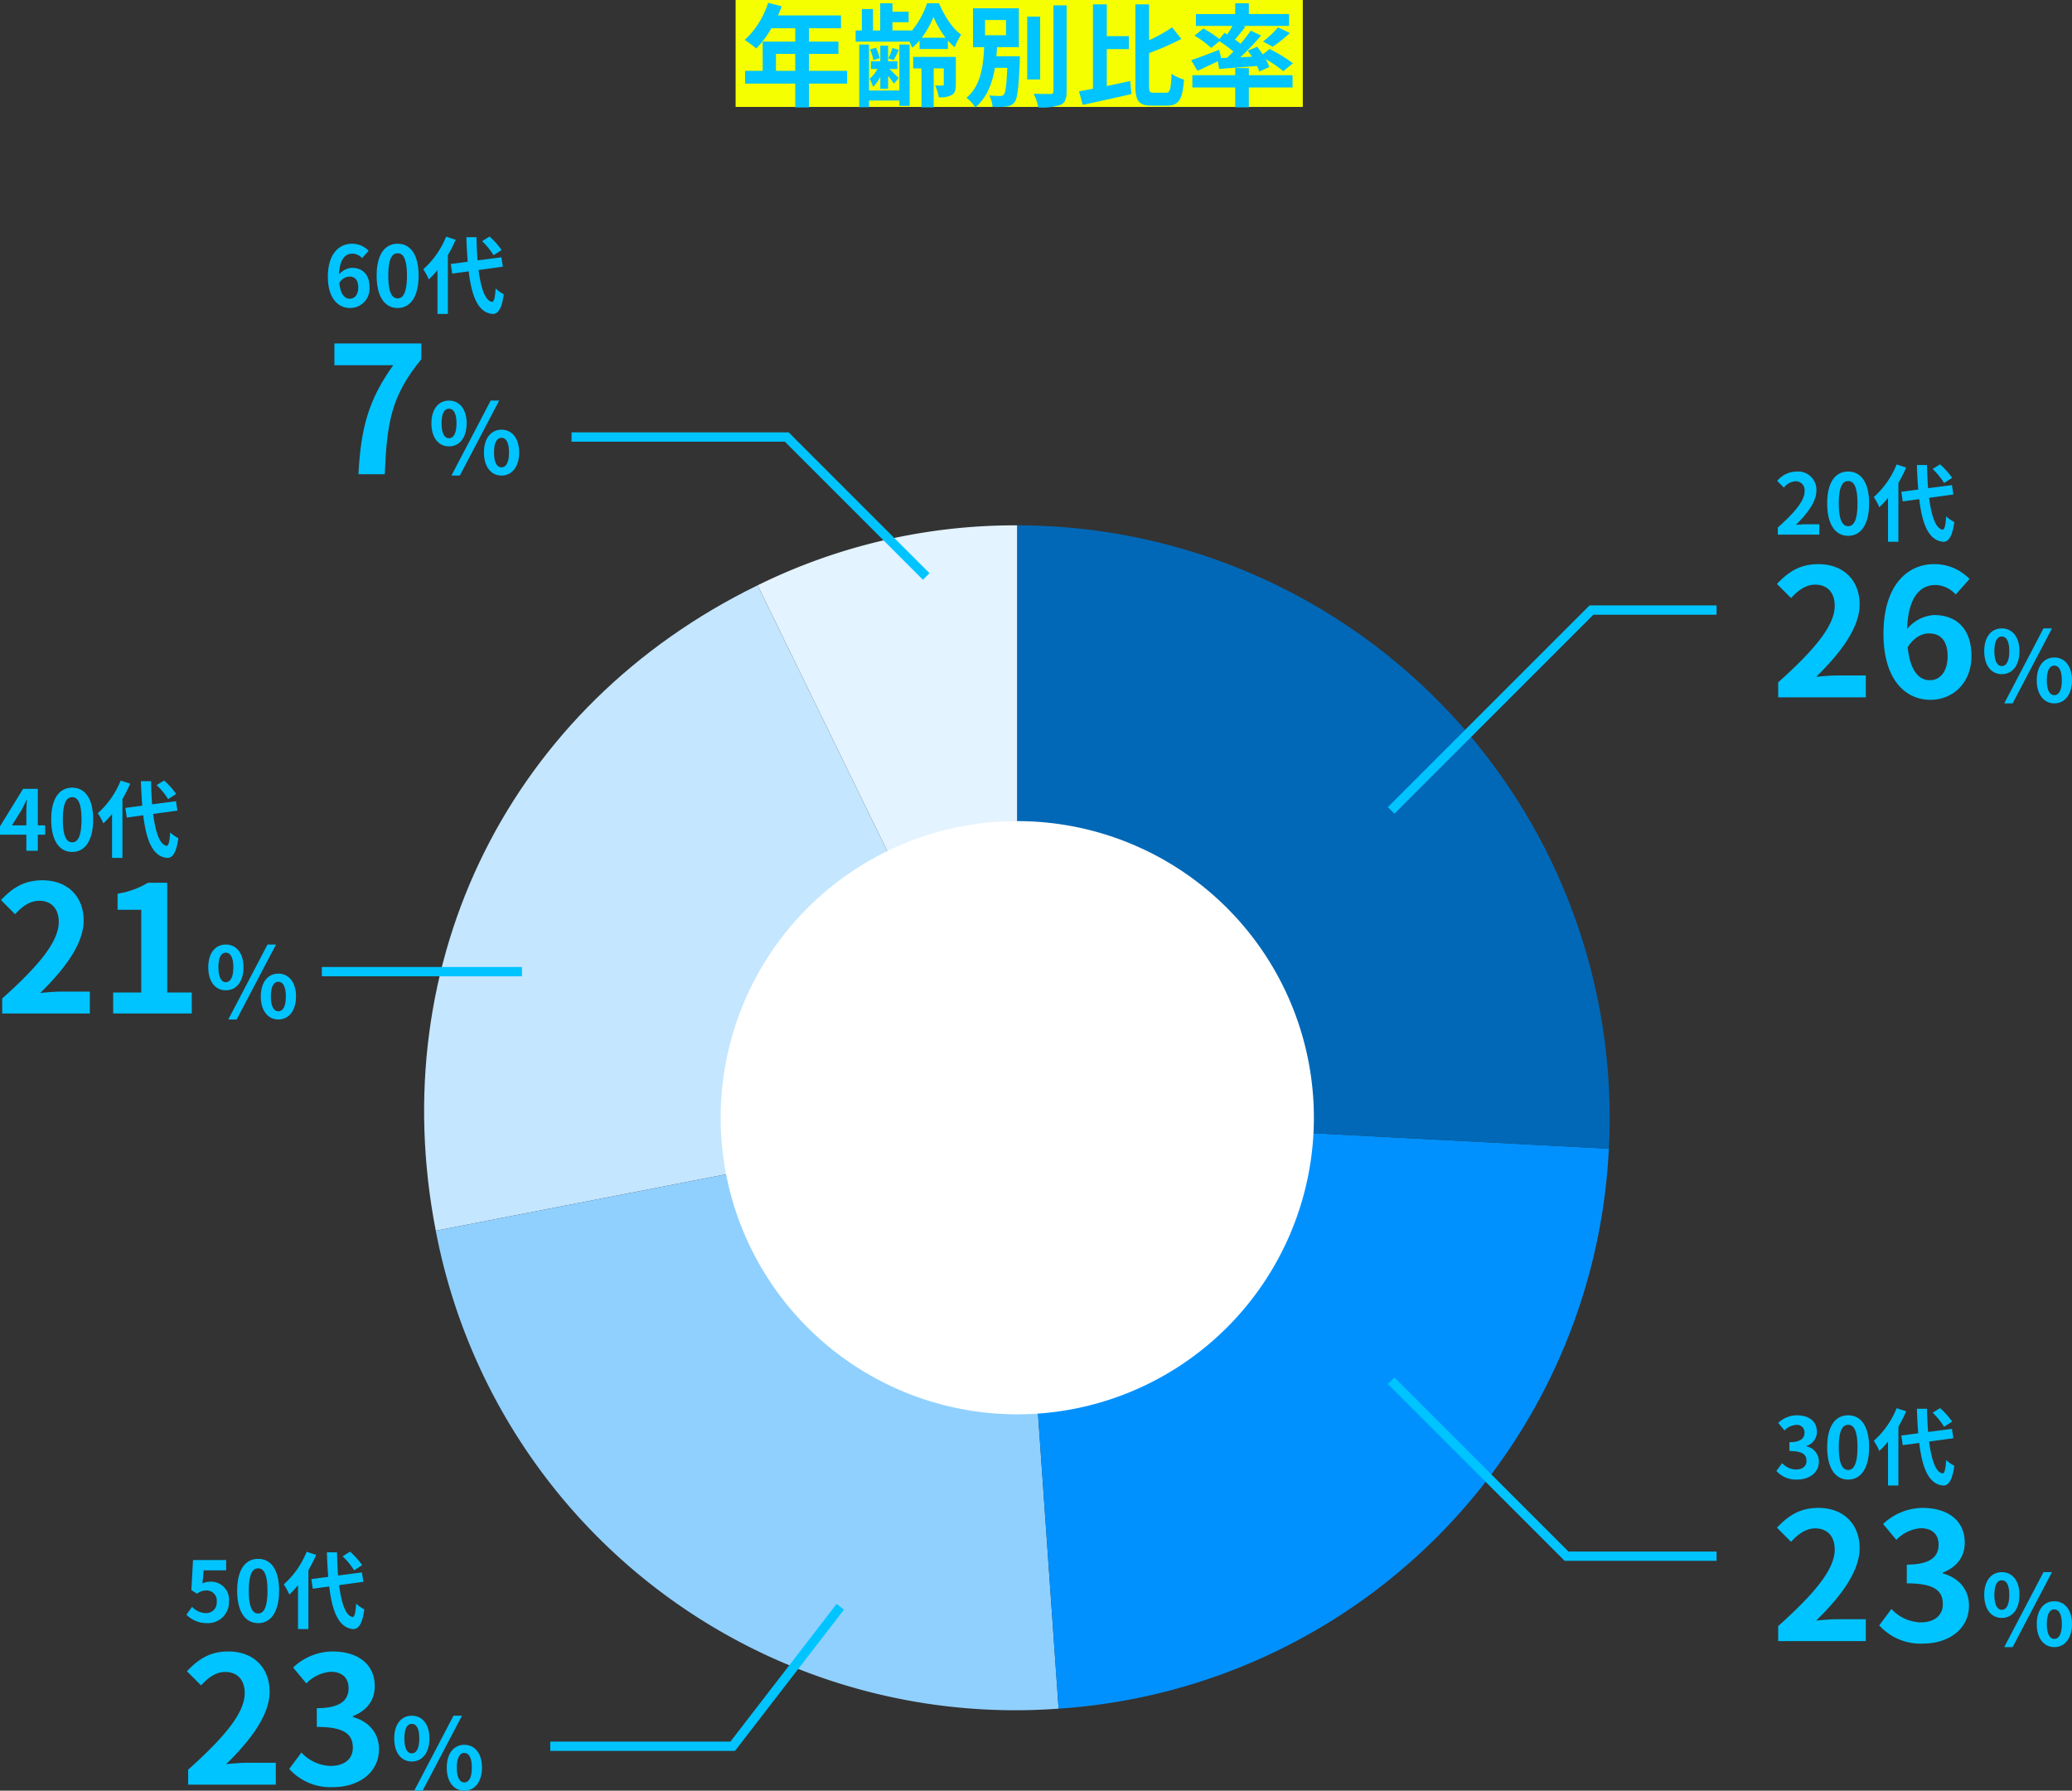
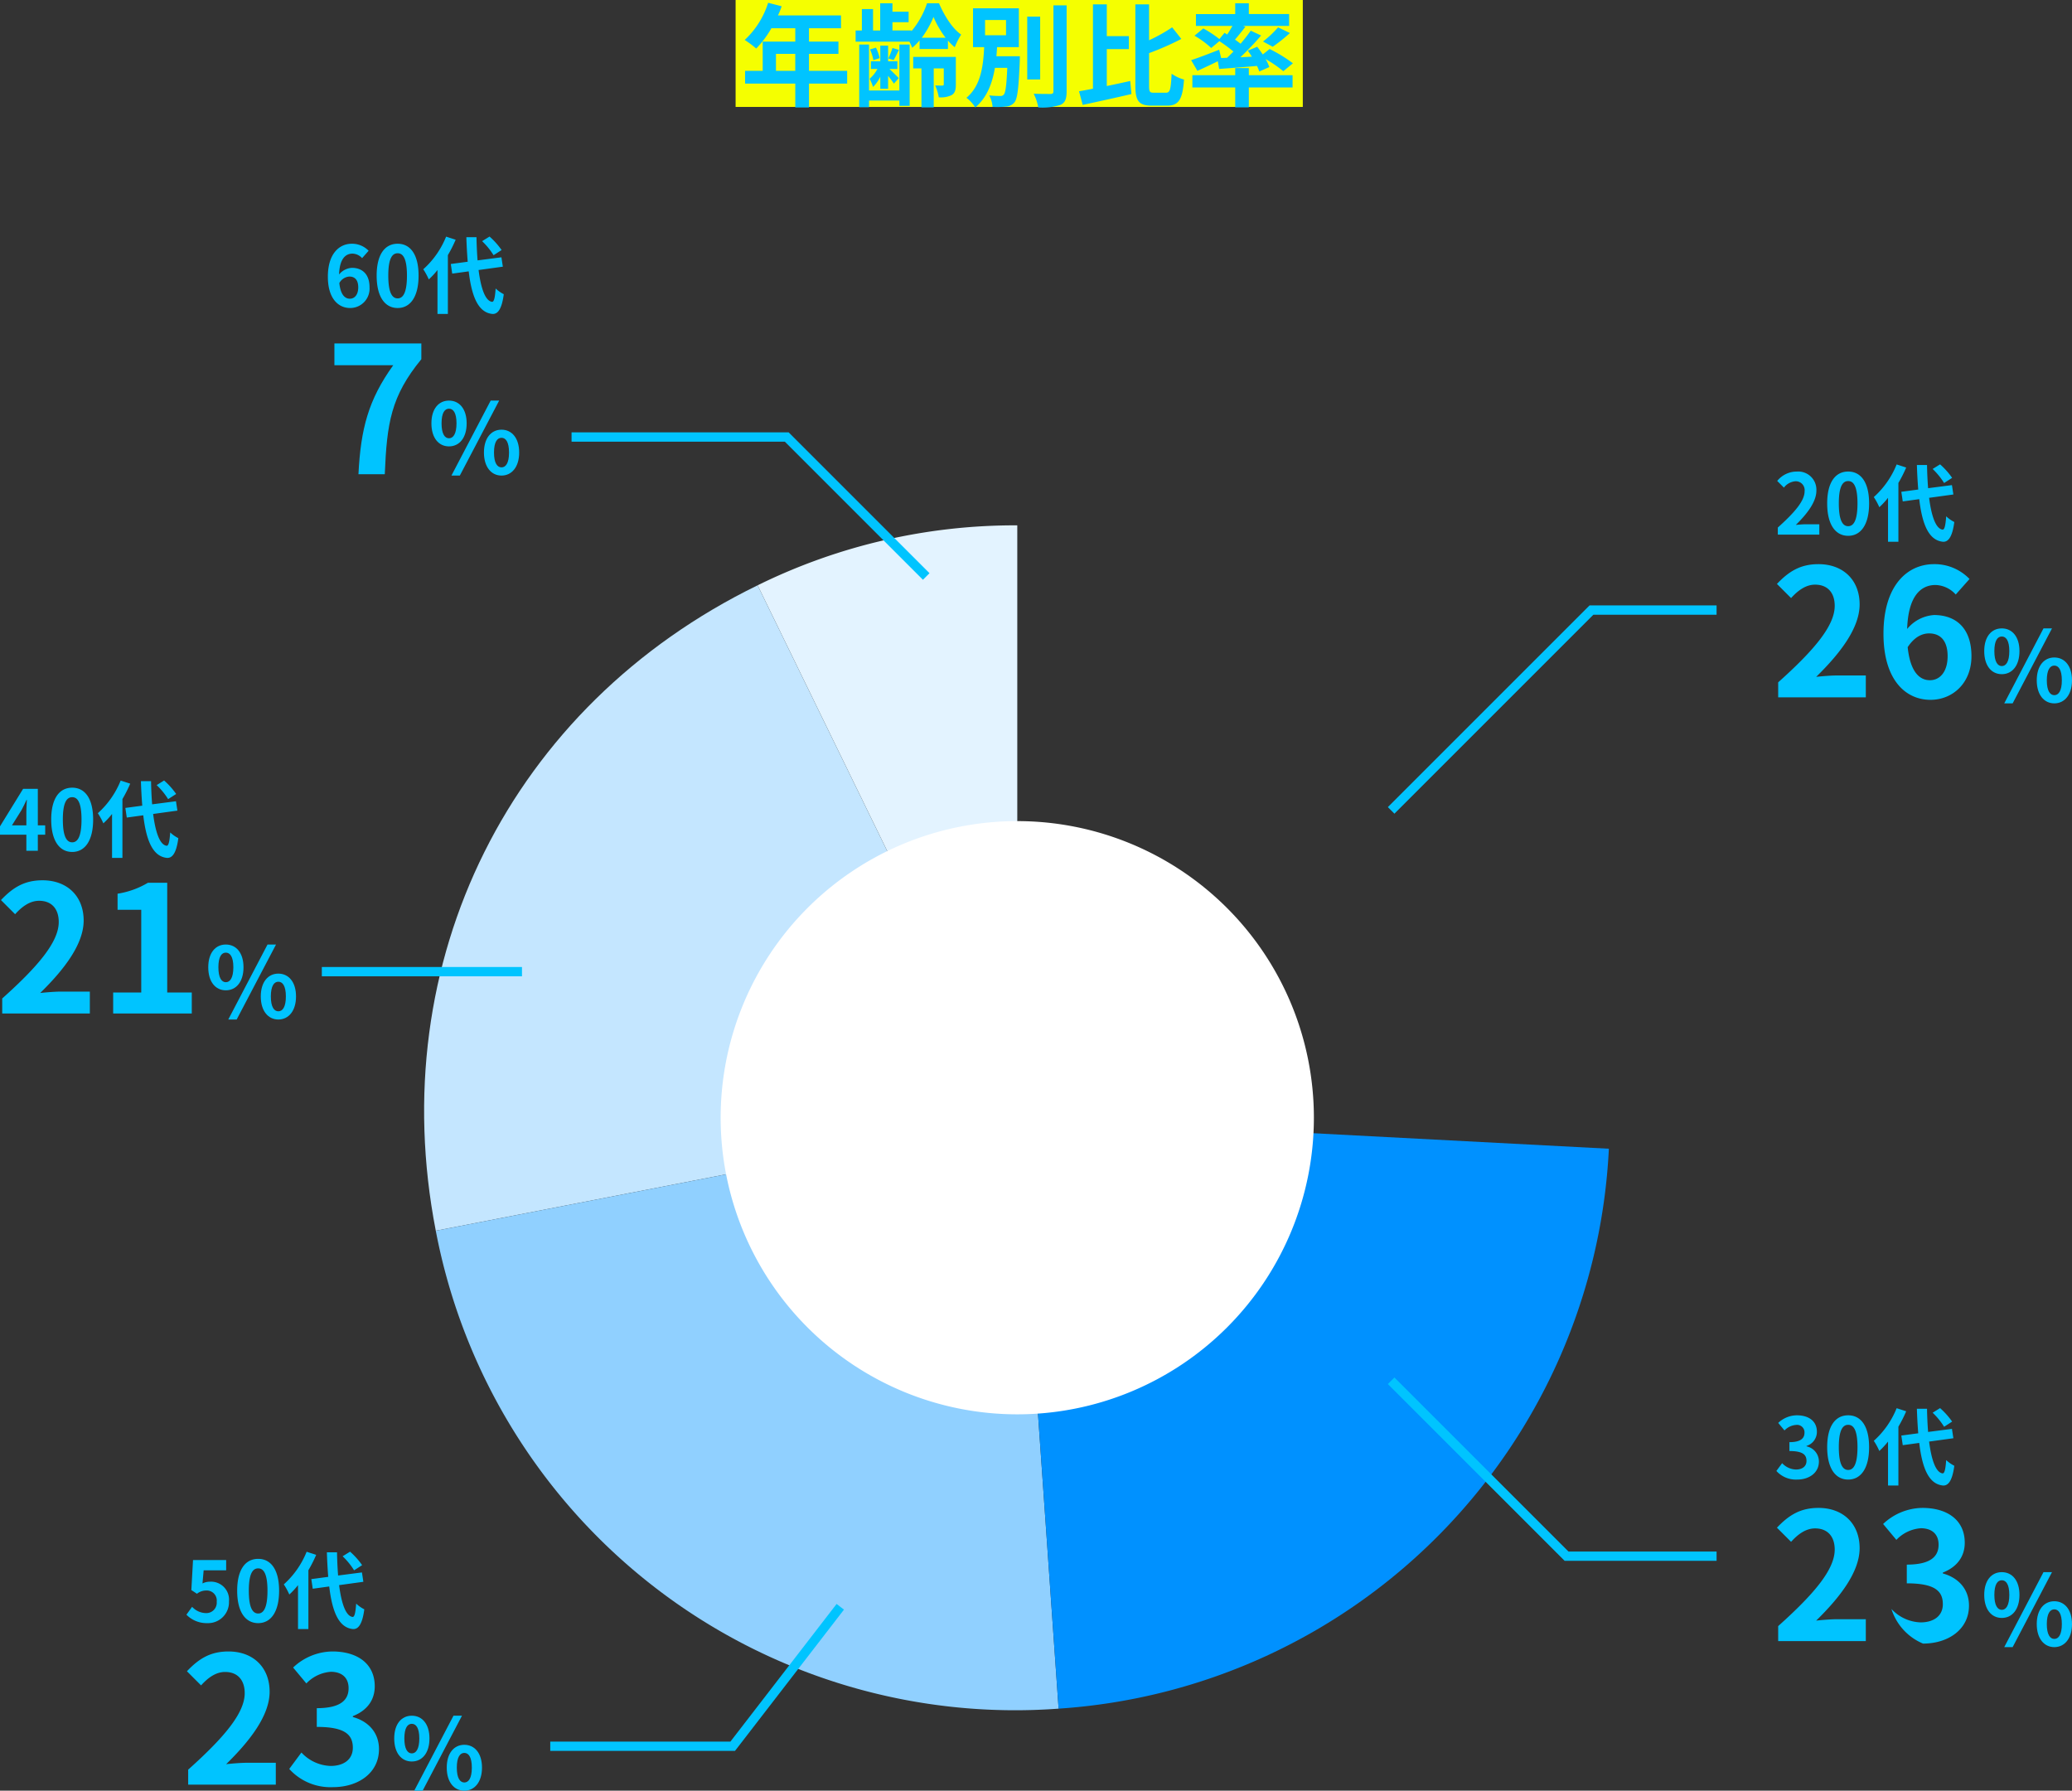
<svg xmlns="http://www.w3.org/2000/svg" width="445.674" height="385.173" viewBox="0 0 445.674 385.173">
  <rect x="0" y="0" width="445.674" height="385.173" fill="#333333" stroke="none" />
  <defs>
    <clipPath id="clip-path">
      <rect id="長方形_5707" data-name="長方形 5707" width="255.006" height="254.847" fill="none" />
    </clipPath>
    <clipPath id="clip-path-2">
      <rect id="長方形_5701" data-name="長方形 5701" width="55.857" height="127.419" transform="translate(71.731)" fill="none" />
    </clipPath>
    <clipPath id="clip-path-3">
      <rect id="長方形_5702" data-name="長方形 5702" width="127.588" height="138.836" transform="translate(0 12.896)" fill="none" />
    </clipPath>
    <clipPath id="clip-path-4">
      <rect id="長方形_5703" data-name="長方形 5703" width="133.966" height="127.428" transform="translate(2.51 127.419)" fill="none" />
    </clipPath>
    <clipPath id="clip-path-5">
      <rect id="長方形_5704" data-name="長方形 5704" width="127.244" height="127.108" transform="translate(127.588 127.419)" fill="none" />
    </clipPath>
    <clipPath id="clip-path-6">
      <rect id="長方形_5705" data-name="長方形 5705" width="127.418" height="134.088" transform="translate(127.588)" fill="none" />
    </clipPath>
    <clipPath id="clip-path-7">
      <rect id="長方形_5706" data-name="長方形 5706" width="127.593" height="127.594" transform="translate(63.791 63.622)" fill="none" />
    </clipPath>
  </defs>
  <g id="グループ_8683" data-name="グループ 8683" transform="translate(-198.776 -466)">
    <rect id="長方形_510" data-name="長方形 510" width="122" height="23" transform="translate(357 466)" fill="#f5ff00" />
    <path id="パス_53217" data-name="パス 53217" d="M-52.32-5.76V-9.408h4.152V-5.76Zm15.312,0h-8.208V-9.408h6.336v-2.64h-6.336v-2.88h6.888v-2.76h-13.56a15.322,15.322,0,0,0,.792-1.968L-54-20.4a18.508,18.508,0,0,1-5.04,7.992,22.088,22.088,0,0,1,2.472,1.848A21.568,21.568,0,0,0-53.3-14.928h5.136v2.88h-7.008V-5.76h-3.792v2.736h10.8V2.112h2.952V-3.024h8.208Zm11.232,4.224H-32.3v-9.888h-2.112V2.064H-32.3V.624h6.528V1.776h2.208v-13.2h-2.208Zm-4.1-.36h1.68V-4.7c.48.624,1.008,1.3,1.248,1.7l1.032-1.2c-.312-.336-1.368-1.368-1.992-1.968h1.7V-7.824H-28.2v-3.36h-1.68v3.36H-31.9v1.656H-30.5a6.944,6.944,0,0,1-1.68,2.112A9.371,9.371,0,0,1-31.44-2.3a7.524,7.524,0,0,0,1.56-2.208Zm-.144-6.6a9.8,9.8,0,0,0-.792-2.256l-1.272.384a10.052,10.052,0,0,1,.72,2.3Zm2.76-2.184a17.565,17.565,0,0,1-.888,2.256L-27-8.088c.336-.576.72-1.344,1.128-2.184Zm6.312-2.208a20.673,20.673,0,0,0,2.52-4.464,20.028,20.028,0,0,0,2.592,4.464Zm-.48,2.424h6.1v-1.824a10.331,10.331,0,0,0,1.464,1.44A15.155,15.155,0,0,1-12.48-13.56c-1.9-1.272-3.672-4.152-4.776-6.744h-2.568a18.352,18.352,0,0,1-3.36,6.024v-.168h-4.08v-1.776h3.48V-18.48h-3.48V-20.3H-29.9v5.856H-31.44v-4.608h-2.4v4.608h-1.344v2.4h11.568a12.141,12.141,0,0,1,.6,1.32,10.972,10.972,0,0,0,1.584-1.584Zm7.8,1.7H-22.8v2.472h1.776v8.4h2.64v-8.4h2.16V-2.88c0,.192-.072.288-.288.288s-.912,0-1.56-.024A10.385,10.385,0,0,1-17.3-.072a5.283,5.283,0,0,0,2.784-.48c.72-.456.888-1.152.888-2.28ZM-7.344-16.7h4.512v3.288H-7.344ZM-4.9-8.9c.048-.648.1-1.32.144-1.968h4.68v-8.352H-9.936v8.352h2.4c-.192,3.984-.672,8.3-3.816,10.9a7.5,7.5,0,0,1,1.9,2.088c2.544-2.16,3.672-5.232,4.224-8.52h2.664c-.168,3.792-.384,5.328-.744,5.736A.865.865,0,0,1-4.1-.36,19.336,19.336,0,0,1-6.456-.48a5.853,5.853,0,0,1,.72,2.472,17.71,17.71,0,0,0,2.9-.072,2.511,2.511,0,0,0,1.8-.888C-.36.216-.12-2.088.12-7.872.12-8.208.144-8.9.144-8.9Zm9.408-8.52H1.728V-3.912H4.512Zm2.856-2.424v18.48c0,.432-.192.576-.648.576-.5,0-2.04,0-3.6-.048A10.429,10.429,0,0,1,4.1,2.112,12.748,12.748,0,0,0,8.88,1.56C9.864,1.1,10.2.312,10.2-1.368v-18.48ZM18.84-10.44h4.752v-2.784H18.84v-6.84H15.864V-1.92c-1.1.216-2.112.408-3,.552l.792,2.928C16.608.936,20.52.072,24.144-.768L23.88-3.576c-1.656.36-3.384.744-5.04,1.08ZM28.968-1.056c-.912,0-1.032-.192-1.032-1.56v-6.96a60.545,60.545,0,0,0,6.936-3.048L32.9-15.12a35.973,35.973,0,0,1-4.968,2.784v-7.728H24.984V-2.64c0,3.408.768,4.368,3.552,4.368h3.312c2.568,0,3.312-1.56,3.6-5.616a8.714,8.714,0,0,1-2.664-1.248c-.168,3.264-.312,4.08-1.2,4.08ZM43.44-8.52,43.008-10.3C40.8-9.432,38.5-8.544,36.984-8.064l1.344,2.3c1.3-.576,2.88-1.32,4.392-2.064l.288,1.656c2.3-.168,5.232-.384,8.136-.648a9.292,9.292,0,0,1,.5,1.2l2.16-.96A9.915,9.915,0,0,0,52.992-8.3a26.478,26.478,0,0,1,3.816,2.616l2.064-1.7a30.5,30.5,0,0,0-5.016-3.072L52.392-9.288c-.384-.576-.816-1.152-1.2-1.656l-2.016.84c.288.408.6.84.864,1.3l-2.472.12a58.351,58.351,0,0,0,4.464-4.68L49.8-14.4c-.6.864-1.344,1.824-2.184,2.808-.36-.288-.768-.576-1.2-.888.7-.816,1.488-1.8,2.232-2.76l-.528-.192h9.936v-2.544H49.392V-20.3H46.464v2.328H38.016v2.544h7.848c-.336.6-.72,1.248-1.128,1.848l-.576-.36-1.1,1.344A23.93,23.93,0,0,0,39.6-14.88l-1.9,1.56a18.911,18.911,0,0,1,3.6,2.64l1.752-1.464A28.959,28.959,0,0,1,46.08-9.912c-.456.456-.912.912-1.368,1.344Zm11.088-2.424a35.414,35.414,0,0,0,3.7-2.952L55.68-15.12a21.8,21.8,0,0,1-3.24,3.048ZM49.392-6.36H46.464v1.536H37.248v2.64h9.216V2.088h2.928V-2.184H58.8v-2.64H49.392Z" transform="translate(418 487)" fill="#00c4ff" />
    <g id="グループ_8665" data-name="グループ 8665" transform="translate(-149 -234)">
      <path id="パス_53235" data-name="パス 53235" d="M-20.748,0H-1.9V-4.712H-8.018c-1.292,0-3.154.152-4.56.3C-7.448-9.424-3.23-14.9-3.23-19.988c0-5.244-3.534-8.664-8.854-8.664-3.838,0-6.346,1.52-8.93,4.256l3.04,3.04c1.406-1.558,3.116-2.888,5.168-2.888,2.66,0,4.218,1.71,4.218,4.56,0,4.332-4.522,9.614-12.16,16.454ZM11.894-3.686c-2.356,0-4.256-1.976-4.788-7.106,1.406-2.166,3.078-2.964,4.6-2.964,2.432,0,3.99,1.558,3.99,4.9C15.694-5.434,13.984-3.686,11.894-3.686ZM20.406-25.46a10.417,10.417,0,0,0-7.638-3.192C7.106-28.652,1.9-24.168,1.9-13.68,1.9-3.762,6.65.532,12.008.532c4.788,0,8.816-3.61,8.816-9.386,0-6.042-3.344-8.854-8.056-8.854a8.183,8.183,0,0,0-5.776,3c.228-7.03,2.888-9.462,6.118-9.462a6.1,6.1,0,0,1,4.332,2.052Z" transform="translate(751 850)" fill="#00c4ff" />
      <path id="パス_53236" data-name="パス 53236" d="M-5.649-5.985c2.226,0,3.8-1.827,3.8-4.956,0-3.108-1.575-4.893-3.8-4.893s-3.78,1.785-3.78,4.893C-9.429-7.812-7.875-5.985-5.649-5.985Zm0-1.743c-.9,0-1.6-.924-1.6-3.213s.693-3.15,1.6-3.15,1.617.861,1.617,3.15S-4.746-7.728-5.649-7.728ZM-5.124.294h1.806L5.145-15.834H3.318Zm10.773,0c2.2,0,3.8-1.848,3.8-4.956,0-3.129-1.6-4.914-3.8-4.914s-3.78,1.785-3.78,4.914C1.869-1.554,3.444.294,5.649.294Zm0-1.764c-.9,0-1.617-.9-1.617-3.192s.714-3.171,1.617-3.171,1.617.882,1.617,3.171S6.552-1.47,5.649-1.47Z" transform="translate(784 851)" fill="#00c4ff" />
    </g>
    <g id="グループ_8666" data-name="グループ 8666" transform="translate(-149 -31)">
-       <path id="パス_53237" data-name="パス 53237" d="M-20.748,0H-1.9V-4.712H-8.018c-1.292,0-3.154.152-4.56.3C-7.448-9.424-3.23-14.9-3.23-19.988c0-5.244-3.534-8.664-8.854-8.664-3.838,0-6.346,1.52-8.93,4.256l3.04,3.04c1.406-1.558,3.116-2.888,5.168-2.888,2.66,0,4.218,1.71,4.218,4.56,0,4.332-4.522,9.614-12.16,16.454Zm31.16.532c5.358,0,9.88-3,9.88-8.17,0-3.686-2.432-6.042-5.624-6.916v-.19c3-1.178,4.712-3.382,4.712-6.422,0-4.826-3.686-7.486-9.12-7.486a12.476,12.476,0,0,0-8.436,3.458l2.85,3.42a8.024,8.024,0,0,1,5.32-2.508c2.394.038,3.762,1.33,3.762,3.534,0,2.508-1.672,4.294-6.84,4.294v4.028c6.118,0,7.752,1.71,7.752,4.484,0,2.508-1.938,3.914-4.788,3.914A8.933,8.933,0,0,1,3.61-6.916L.988-3.382A11.954,11.954,0,0,0,10.412.532Z" transform="translate(751 850)" fill="#00c4ff" />
+       <path id="パス_53237" data-name="パス 53237" d="M-20.748,0H-1.9V-4.712H-8.018c-1.292,0-3.154.152-4.56.3C-7.448-9.424-3.23-14.9-3.23-19.988c0-5.244-3.534-8.664-8.854-8.664-3.838,0-6.346,1.52-8.93,4.256l3.04,3.04c1.406-1.558,3.116-2.888,5.168-2.888,2.66,0,4.218,1.71,4.218,4.56,0,4.332-4.522,9.614-12.16,16.454Zm31.16.532c5.358,0,9.88-3,9.88-8.17,0-3.686-2.432-6.042-5.624-6.916v-.19c3-1.178,4.712-3.382,4.712-6.422,0-4.826-3.686-7.486-9.12-7.486a12.476,12.476,0,0,0-8.436,3.458l2.85,3.42a8.024,8.024,0,0,1,5.32-2.508c2.394.038,3.762,1.33,3.762,3.534,0,2.508-1.672,4.294-6.84,4.294v4.028c6.118,0,7.752,1.71,7.752,4.484,0,2.508-1.938,3.914-4.788,3.914A8.933,8.933,0,0,1,3.61-6.916A11.954,11.954,0,0,0,10.412.532Z" transform="translate(751 850)" fill="#00c4ff" />
      <path id="パス_53238" data-name="パス 53238" d="M-5.649-5.985c2.226,0,3.8-1.827,3.8-4.956,0-3.108-1.575-4.893-3.8-4.893s-3.78,1.785-3.78,4.893C-9.429-7.812-7.875-5.985-5.649-5.985Zm0-1.743c-.9,0-1.6-.924-1.6-3.213s.693-3.15,1.6-3.15,1.617.861,1.617,3.15S-4.746-7.728-5.649-7.728ZM-5.124.294h1.806L5.145-15.834H3.318Zm10.773,0c2.2,0,3.8-1.848,3.8-4.956,0-3.129-1.6-4.914-3.8-4.914s-3.78,1.785-3.78,4.914C1.869-1.554,3.444.294,5.649.294Zm0-1.764c-.9,0-1.617-.9-1.617-3.192s.714-3.171,1.617-3.171,1.617.882,1.617,3.171S6.552-1.47,5.649-1.47Z" transform="translate(784 851)" fill="#00c4ff" />
    </g>
    <g id="グループ_8669" data-name="グループ 8669" transform="translate(-491 -0.121)">
      <path id="パス_53241" data-name="パス 53241" d="M-20.748,0H-1.9V-4.712H-8.018c-1.292,0-3.154.152-4.56.3C-7.448-9.424-3.23-14.9-3.23-19.988c0-5.244-3.534-8.664-8.854-8.664-3.838,0-6.346,1.52-8.93,4.256l3.04,3.04c1.406-1.558,3.116-2.888,5.168-2.888,2.66,0,4.218,1.71,4.218,4.56,0,4.332-4.522,9.614-12.16,16.454Zm31.16.532c5.358,0,9.88-3,9.88-8.17,0-3.686-2.432-6.042-5.624-6.916v-.19c3-1.178,4.712-3.382,4.712-6.422,0-4.826-3.686-7.486-9.12-7.486a12.476,12.476,0,0,0-8.436,3.458l2.85,3.42a8.024,8.024,0,0,1,5.32-2.508c2.394.038,3.762,1.33,3.762,3.534,0,2.508-1.672,4.294-6.84,4.294v4.028c6.118,0,7.752,1.71,7.752,4.484,0,2.508-1.938,3.914-4.788,3.914A8.933,8.933,0,0,1,3.61-6.916L.988-3.382A11.954,11.954,0,0,0,10.412.532Z" transform="translate(751 850)" fill="#00c4ff" />
      <path id="パス_53242" data-name="パス 53242" d="M-5.649-5.985c2.226,0,3.8-1.827,3.8-4.956,0-3.108-1.575-4.893-3.8-4.893s-3.78,1.785-3.78,4.893C-9.429-7.812-7.875-5.985-5.649-5.985Zm0-1.743c-.9,0-1.6-.924-1.6-3.213s.693-3.15,1.6-3.15,1.617.861,1.617,3.15S-4.746-7.728-5.649-7.728ZM-5.124.294h1.806L5.145-15.834H3.318Zm10.773,0c2.2,0,3.8-1.848,3.8-4.956,0-3.129-1.6-4.914-3.8-4.914s-3.78,1.785-3.78,4.914C1.869-1.554,3.444.294,5.649.294Zm0-1.764c-.9,0-1.617-.9-1.617-3.192s.714-3.171,1.617-3.171,1.617.882,1.617,3.171S6.552-1.47,5.649-1.47Z" transform="translate(784 851)" fill="#00c4ff" />
    </g>
    <g id="グループ_8667" data-name="グループ 8667" transform="translate(-531 -166)">
      <path id="パス_53239" data-name="パス 53239" d="M-20.748,0H-1.9V-4.712H-8.018c-1.292,0-3.154.152-4.56.3C-7.448-9.424-3.23-14.9-3.23-19.988c0-5.244-3.534-8.664-8.854-8.664-3.838,0-6.346,1.52-8.93,4.256l3.04,3.04c1.406-1.558,3.116-2.888,5.168-2.888,2.66,0,4.218,1.71,4.218,4.56,0,4.332-4.522,9.614-12.16,16.454ZM3.116,0h16.91V-4.522H14.744v-23.6H10.6a18.24,18.24,0,0,1-6.536,2.356v3.458H9.158V-4.522H3.116Z" transform="translate(751 850)" fill="#00c4ff" />
      <path id="パス_53240" data-name="パス 53240" d="M-5.649-5.985c2.226,0,3.8-1.827,3.8-4.956,0-3.108-1.575-4.893-3.8-4.893s-3.78,1.785-3.78,4.893C-9.429-7.812-7.875-5.985-5.649-5.985Zm0-1.743c-.9,0-1.6-.924-1.6-3.213s.693-3.15,1.6-3.15,1.617.861,1.617,3.15S-4.746-7.728-5.649-7.728ZM-5.124.294h1.806L5.145-15.834H3.318Zm10.773,0c2.2,0,3.8-1.848,3.8-4.956,0-3.129-1.6-4.914-3.8-4.914s-3.78,1.785-3.78,4.914C1.869-1.554,3.444.294,5.649.294Zm0-1.764c-.9,0-1.617-.9-1.617-3.192s.714-3.171,1.617-3.171,1.617.882,1.617,3.171S6.552-1.47,5.649-1.47Z" transform="translate(784 851)" fill="#00c4ff" />
    </g>
    <g id="グループ_8668" data-name="グループ 8668" transform="translate(-483 -283)">
      <path id="パス_53233" data-name="パス 53233" d="M-4.123,0H1.539c.456-11.02,1.33-16.758,7.866-24.738V-28.12h-18.7v4.674H3.363C-1.995-16-3.629-9.766-4.123,0Z" transform="translate(763 851)" fill="#00c4ff" />
      <path id="パス_53234" data-name="パス 53234" d="M-5.649-5.985c2.226,0,3.8-1.827,3.8-4.956,0-3.108-1.575-4.893-3.8-4.893s-3.78,1.785-3.78,4.893C-9.429-7.812-7.875-5.985-5.649-5.985Zm0-1.743c-.9,0-1.6-.924-1.6-3.213s.693-3.15,1.6-3.15,1.617.861,1.617,3.15S-4.746-7.728-5.649-7.728ZM-5.124.294h1.806L5.145-15.834H3.318Zm10.773,0c2.2,0,3.8-1.848,3.8-4.956,0-3.129-1.6-4.914-3.8-4.914s-3.78,1.785-3.78,4.914C1.869-1.554,3.444.294,5.649.294Zm0-1.764c-.9,0-1.617-.9-1.617-3.192s.714-3.171,1.617-3.171,1.617.882,1.617,3.171S6.552-1.47,5.649-1.47Z" transform="translate(784 851)" fill="#00c4ff" />
    </g>
    <g id="グループ_8662" data-name="グループ 8662" transform="translate(-8)">
      <g id="グループ_8661" data-name="グループ 8661" transform="translate(298 579)">
        <g id="グループ_8660" data-name="グループ 8660" clip-path="url(#clip-path)">
          <g id="グループ_8644" data-name="グループ 8644" style="isolation: isolate">
            <g id="グループ_8643" data-name="グループ 8643">
              <g id="グループ_8642" data-name="グループ 8642" clip-path="url(#clip-path-2)">
                <path id="パス_43938" data-name="パス 43938" d="M127.588,127.419,71.731,12.9A125.229,125.229,0,0,1,127.588,0Z" fill="#e3f3ff" />
              </g>
            </g>
          </g>
          <g id="グループ_8647" data-name="グループ 8647" style="isolation: isolate">
            <g id="グループ_8646" data-name="グループ 8646">
              <g id="グループ_8645" data-name="グループ 8645" clip-path="url(#clip-path-3)">
                <path id="パス_43939" data-name="パス 43939" d="M127.588,127.419,2.51,151.732C-8.769,93.706,18.6,38.809,71.731,12.9Z" fill="#c4e6ff" />
              </g>
            </g>
          </g>
          <g id="グループ_8650" data-name="グループ 8650" style="isolation: isolate">
            <g id="グループ_8649" data-name="グループ 8649">
              <g id="グループ_8648" data-name="グループ 8648" clip-path="url(#clip-path-4)">
                <path id="パス_43940" data-name="パス 43940" d="M127.588,127.419l8.888,127.108A126.866,126.866,0,0,1,2.51,151.732Z" fill="#90d0ff" />
              </g>
            </g>
          </g>
          <g id="グループ_8653" data-name="グループ 8653" style="isolation: isolate">
            <g id="グループ_8652" data-name="グループ 8652">
              <g id="グループ_8651" data-name="グループ 8651" clip-path="url(#clip-path-5)">
                <path id="パス_43941" data-name="パス 43941" d="M127.588,127.419l127.244,6.669A126.866,126.866,0,0,1,136.476,254.527Z" fill="#0091ff" />
              </g>
            </g>
          </g>
          <g id="グループ_8656" data-name="グループ 8656" style="isolation: isolate">
            <g id="グループ_8655" data-name="グループ 8655">
              <g id="グループ_8654" data-name="グループ 8654" clip-path="url(#clip-path-6)">
-                 <path id="パス_43942" data-name="パス 43942" d="M127.588,127.419V0A127.42,127.42,0,0,1,255.007,127.419c0,2.815-.028,3.858-.175,6.669Z" fill="#0068b7" />
-               </g>
+                 </g>
            </g>
          </g>
          <g id="グループ_8659" data-name="グループ 8659" style="isolation: isolate">
            <g id="グループ_8658" data-name="グループ 8658">
              <g id="グループ_8657" data-name="グループ 8657" clip-path="url(#clip-path-7)">
                <path id="パス_43943" data-name="パス 43943" d="M191.384,127.419a63.8,63.8,0,1,1-63.8-63.8,63.8,63.8,0,0,1,63.8,63.8" fill="#fff" />
              </g>
            </g>
          </g>
        </g>
      </g>
    </g>
    <path id="パス_43944" data-name="パス 43944" d="M-11422,640.316l43.093-43.093H-11352" transform="translate(11920)" fill="none" stroke="#00c4ff" stroke-width="2" />
    <path id="パス_53220" data-name="パス 53220" d="M-18.828,0H-9.9V-2.232h-2.9c-.612,0-1.494.072-2.16.144,2.43-2.376,4.428-4.968,4.428-7.38a3.907,3.907,0,0,0-4.194-4.1,5.4,5.4,0,0,0-4.23,2.016l1.44,1.44a3.45,3.45,0,0,1,2.448-1.368,1.911,1.911,0,0,1,2,2.16c0,2.052-2.142,4.554-5.76,7.794ZM-3.69.252c2.7,0,4.5-2.376,4.5-6.966s-1.8-6.858-4.5-6.858c-2.718,0-4.518,2.25-4.518,6.858C-8.208-2.124-6.408.252-3.69.252Zm0-2.07c-1.152,0-2.016-1.152-2.016-4.9,0-3.726.864-4.806,2.016-4.806,1.134,0,2,1.08,2,4.806C-1.692-2.97-2.556-1.818-3.69-1.818Zm22.356-10.4a16.259,16.259,0,0,0-2.592-2.9l-1.6.99a15.315,15.315,0,0,1,2.466,3.024ZM6.732-15.1a18.814,18.814,0,0,1-4.914,7.02A13.748,13.748,0,0,1,3.006-5.9,16.961,16.961,0,0,0,4.878-7.92V1.53H7.11V-11.124a28.6,28.6,0,0,0,1.674-3.312Zm12.2,6.462-.306-2.016L13.5-9.99c-.126-1.53-.2-3.222-.234-4.986H11.088c.054,1.89.162,3.654.288,5.274L7.74-9.216l.306,2.07,3.546-.486c.648,5.49,2.07,8.874,5.112,9.162,1.008.054,1.98-.774,2.43-4.248a7.365,7.365,0,0,1-1.746-1.224c-.144,2-.36,2.9-.774,2.862-1.44-.18-2.394-2.844-2.9-6.84Z" transform="translate(600 581)" fill="#00c4ff" />
    <path id="パス_53221" data-name="パス 53221" d="M-14.67.252c2.538,0,4.68-1.422,4.68-3.87a3.329,3.329,0,0,0-2.664-3.276v-.09a3.156,3.156,0,0,0,2.232-3.042c0-2.286-1.746-3.546-4.32-3.546a5.91,5.91,0,0,0-4,1.638l1.35,1.62a3.8,3.8,0,0,1,2.52-1.188,1.592,1.592,0,0,1,1.782,1.674c0,1.188-.792,2.034-3.24,2.034v1.908c2.9,0,3.672.81,3.672,2.124,0,1.188-.918,1.854-2.268,1.854a4.231,4.231,0,0,1-2.97-1.368L-19.134-1.6A5.662,5.662,0,0,0-14.67.252Zm10.98,0c2.7,0,4.5-2.376,4.5-6.966s-1.8-6.858-4.5-6.858c-2.718,0-4.518,2.25-4.518,6.858C-8.208-2.124-6.408.252-3.69.252Zm0-2.07c-1.152,0-2.016-1.152-2.016-4.9,0-3.726.864-4.806,2.016-4.806,1.134,0,2,1.08,2,4.806C-1.692-2.97-2.556-1.818-3.69-1.818Zm22.356-10.4a16.259,16.259,0,0,0-2.592-2.9l-1.6.99a15.315,15.315,0,0,1,2.466,3.024ZM6.732-15.1a18.814,18.814,0,0,1-4.914,7.02A13.748,13.748,0,0,1,3.006-5.9,16.961,16.961,0,0,0,4.878-7.92V1.53H7.11V-11.124a28.6,28.6,0,0,0,1.674-3.312Zm12.2,6.462-.306-2.016L13.5-9.99c-.126-1.53-.2-3.222-.234-4.986H11.088c.054,1.89.162,3.654.288,5.274L7.74-9.216l.306,2.07,3.546-.486c.648,5.49,2.07,8.874,5.112,9.162,1.008.054,1.98-.774,2.43-4.248a7.365,7.365,0,0,1-1.746-1.224c-.144,2-.36,2.9-.774,2.862-1.44-.18-2.394-2.844-2.9-6.84Z" transform="translate(600 784)" fill="#00c4ff" />
    <path id="パス_53222" data-name="パス 53222" d="M-14.634.252a4.5,4.5,0,0,0,4.662-4.68,3.868,3.868,0,0,0-4.1-4.23,3.445,3.445,0,0,0-1.6.378l.252-2.826h4.842V-13.32h-7.128l-.36,6.462,1.206.792a3.187,3.187,0,0,1,2-.7,2.156,2.156,0,0,1,2.25,2.412,2.237,2.237,0,0,1-2.358,2.448,4.14,4.14,0,0,1-2.934-1.35l-1.224,1.692A6.071,6.071,0,0,0-14.634.252Zm10.944,0c2.7,0,4.5-2.376,4.5-6.966s-1.8-6.858-4.5-6.858c-2.718,0-4.518,2.25-4.518,6.858C-8.208-2.124-6.408.252-3.69.252Zm0-2.07c-1.152,0-2.016-1.152-2.016-4.9,0-3.726.864-4.806,2.016-4.806,1.134,0,2,1.08,2,4.806C-1.692-2.97-2.556-1.818-3.69-1.818Zm22.356-10.4a16.259,16.259,0,0,0-2.592-2.9l-1.6.99a15.315,15.315,0,0,1,2.466,3.024ZM6.732-15.1a18.814,18.814,0,0,1-4.914,7.02A13.748,13.748,0,0,1,3.006-5.9,16.961,16.961,0,0,0,4.878-7.92V1.53H7.11V-11.124a28.6,28.6,0,0,0,1.674-3.312Zm12.2,6.462-.306-2.016L13.5-9.99c-.126-1.53-.2-3.222-.234-4.986H11.088c.054,1.89.162,3.654.288,5.274L7.74-9.216l.306,2.07,3.546-.486c.648,5.49,2.07,8.874,5.112,9.162,1.008.054,1.98-.774,2.43-4.248a7.365,7.365,0,0,1-1.746-1.224c-.144,2-.36,2.9-.774,2.862-1.44-.18-2.394-2.844-2.9-6.84Z" transform="translate(258 814.879)" fill="#00c4ff" />
    <path id="パス_53219" data-name="パス 53219" d="M-16.65-5.472l2.07-3.312c.378-.72.738-1.458,1.062-2.16h.072c-.036.774-.108,1.98-.108,2.754v2.718Zm7.146,0h-1.584V-13.32h-3.168l-4.968,8.064v1.8h5.67V0h2.466V-3.456H-9.5ZM-3.69.252c2.7,0,4.5-2.376,4.5-6.966s-1.8-6.858-4.5-6.858c-2.718,0-4.518,2.25-4.518,6.858C-8.208-2.124-6.408.252-3.69.252Zm0-2.07c-1.152,0-2.016-1.152-2.016-4.9,0-3.726.864-4.806,2.016-4.806,1.134,0,2,1.08,2,4.806C-1.692-2.97-2.556-1.818-3.69-1.818Zm22.356-10.4a16.259,16.259,0,0,0-2.592-2.9l-1.6.99a15.315,15.315,0,0,1,2.466,3.024ZM6.732-15.1a18.814,18.814,0,0,1-4.914,7.02A13.748,13.748,0,0,1,3.006-5.9,16.961,16.961,0,0,0,4.878-7.92V1.53H7.11V-11.124a28.6,28.6,0,0,0,1.674-3.312Zm12.2,6.462-.306-2.016L13.5-9.99c-.126-1.53-.2-3.222-.234-4.986H11.088c.054,1.89.162,3.654.288,5.274L7.74-9.216l.306,2.07,3.546-.486c.648,5.49,2.07,8.874,5.112,9.162,1.008.054,1.98-.774,2.43-4.248a7.365,7.365,0,0,1-1.746-1.224c-.144,2-.36,2.9-.774,2.862-1.44-.18-2.394-2.844-2.9-6.84Z" transform="translate(218 649)" fill="#00c4ff" />
    <path id="パス_53218" data-name="パス 53218" d="M-13.968-1.746c-1.116,0-2.016-.936-2.268-3.366a2.63,2.63,0,0,1,2.178-1.4c1.152,0,1.89.738,1.89,2.322C-12.168-2.574-12.978-1.746-13.968-1.746ZM-9.936-12.06a4.935,4.935,0,0,0-3.618-1.512c-2.682,0-5.148,2.124-5.148,7.092,0,4.7,2.25,6.732,4.788,6.732A4.171,4.171,0,0,0-9.738-4.194c0-2.862-1.584-4.194-3.816-4.194A3.876,3.876,0,0,0-16.29-6.966c.108-3.33,1.368-4.482,2.9-4.482a2.892,2.892,0,0,1,2.052.972ZM-3.69.252c2.7,0,4.5-2.376,4.5-6.966s-1.8-6.858-4.5-6.858c-2.718,0-4.518,2.25-4.518,6.858C-8.208-2.124-6.408.252-3.69.252Zm0-2.07c-1.152,0-2.016-1.152-2.016-4.9,0-3.726.864-4.806,2.016-4.806,1.134,0,2,1.08,2,4.806C-1.692-2.97-2.556-1.818-3.69-1.818Zm22.356-10.4a16.259,16.259,0,0,0-2.592-2.9l-1.6.99a15.315,15.315,0,0,1,2.466,3.024ZM6.732-15.1a18.814,18.814,0,0,1-4.914,7.02A13.748,13.748,0,0,1,3.006-5.9,16.961,16.961,0,0,0,4.878-7.92V1.53H7.11V-11.124a28.6,28.6,0,0,0,1.674-3.312Zm12.2,6.462-.306-2.016L13.5-9.99c-.126-1.53-.2-3.222-.234-4.986H11.088c.054,1.89.162,3.654.288,5.274L7.74-9.216l.306,2.07,3.546-.486c.648,5.49,2.07,8.874,5.112,9.162,1.008.054,1.98-.774,2.43-4.248a7.365,7.365,0,0,1-1.746-1.224c-.144,2-.36,2.9-.774,2.862-1.44-.18-2.394-2.844-2.9-6.84Z" transform="translate(288 532)" fill="#00c4ff" />
    <path id="パス_43945" data-name="パス 43945" d="M-11422,763l37.729,37.73H-11352" transform="translate(11920)" fill="none" stroke="#00c4ff" stroke-width="2" />
    <path id="パス_43946" data-name="パス 43946" d="M-11602.867,851.738h39.24l23.143-30" transform="translate(11920 -10.121)" fill="none" stroke="#00c4ff" stroke-width="2" />
    <path id="パス_43947" data-name="パス 43947" d="M-11652,675h43.051" transform="translate(11920)" fill="none" stroke="#00c4ff" stroke-width="2" />
    <path id="パス_43948" data-name="パス 43948" d="M-11598.285,560H-11552l30,30" transform="translate(11920)" fill="none" stroke="#00c4ff" stroke-width="2" />
  </g>
</svg>